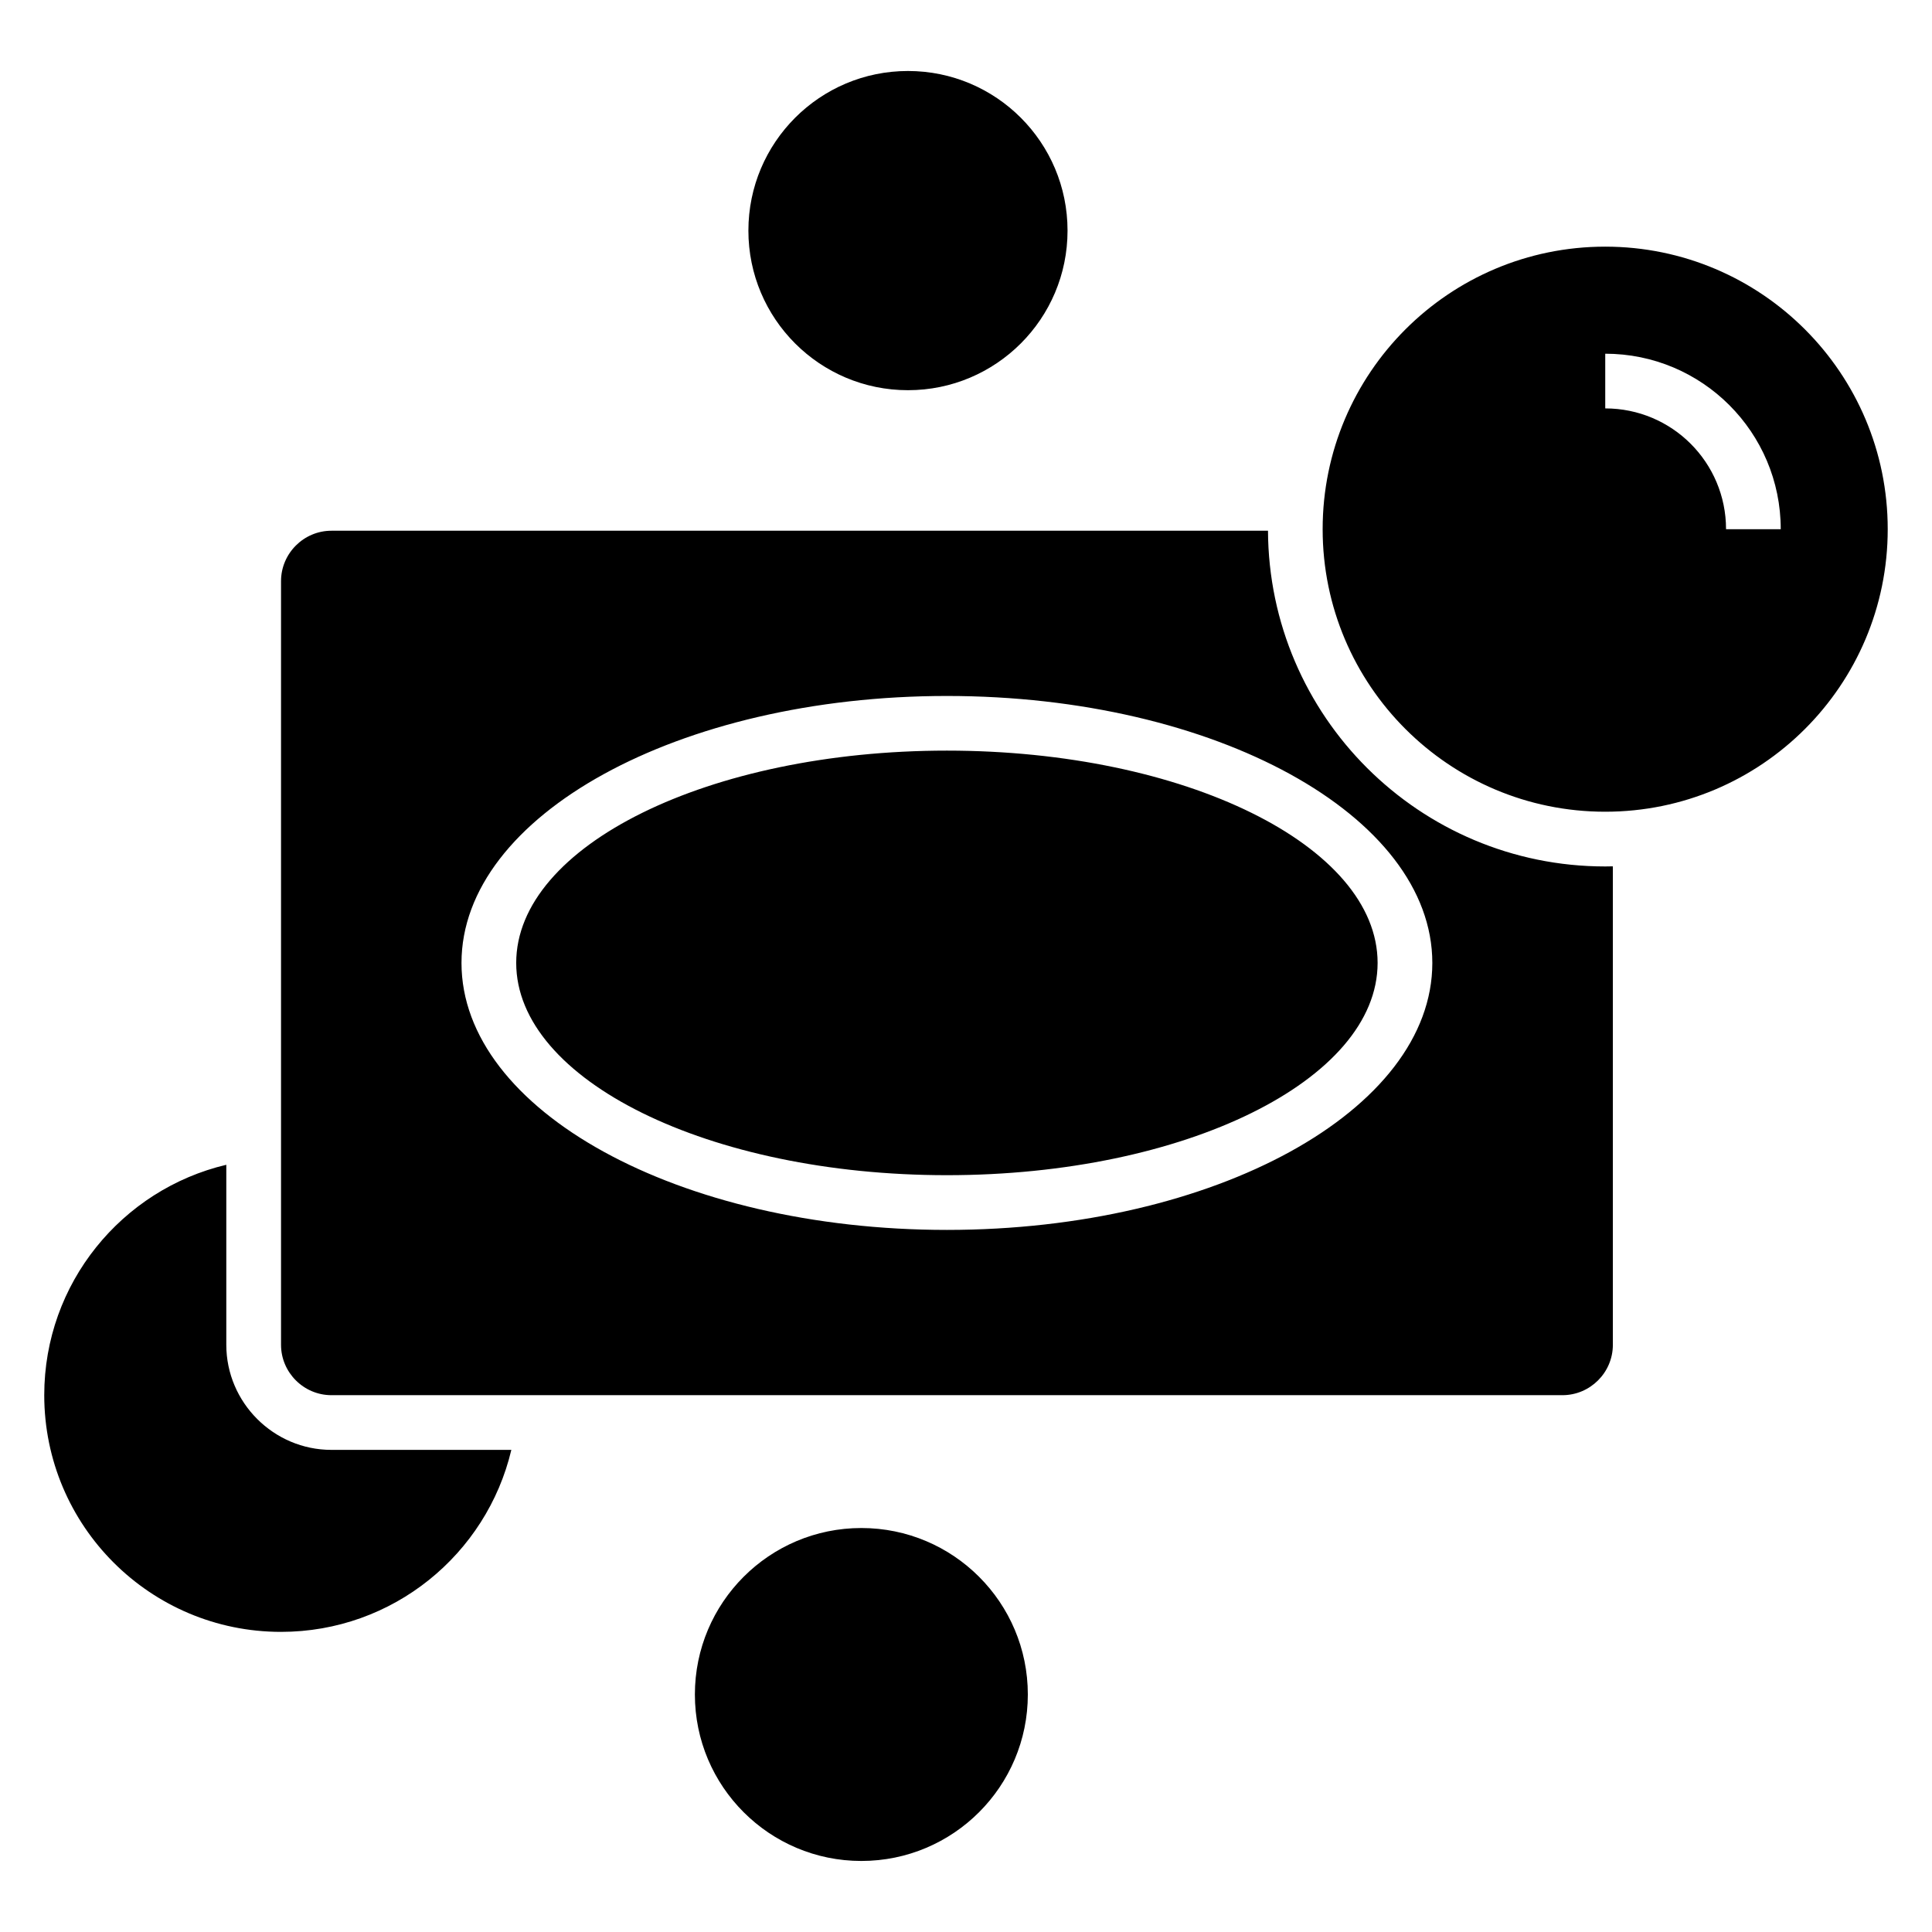
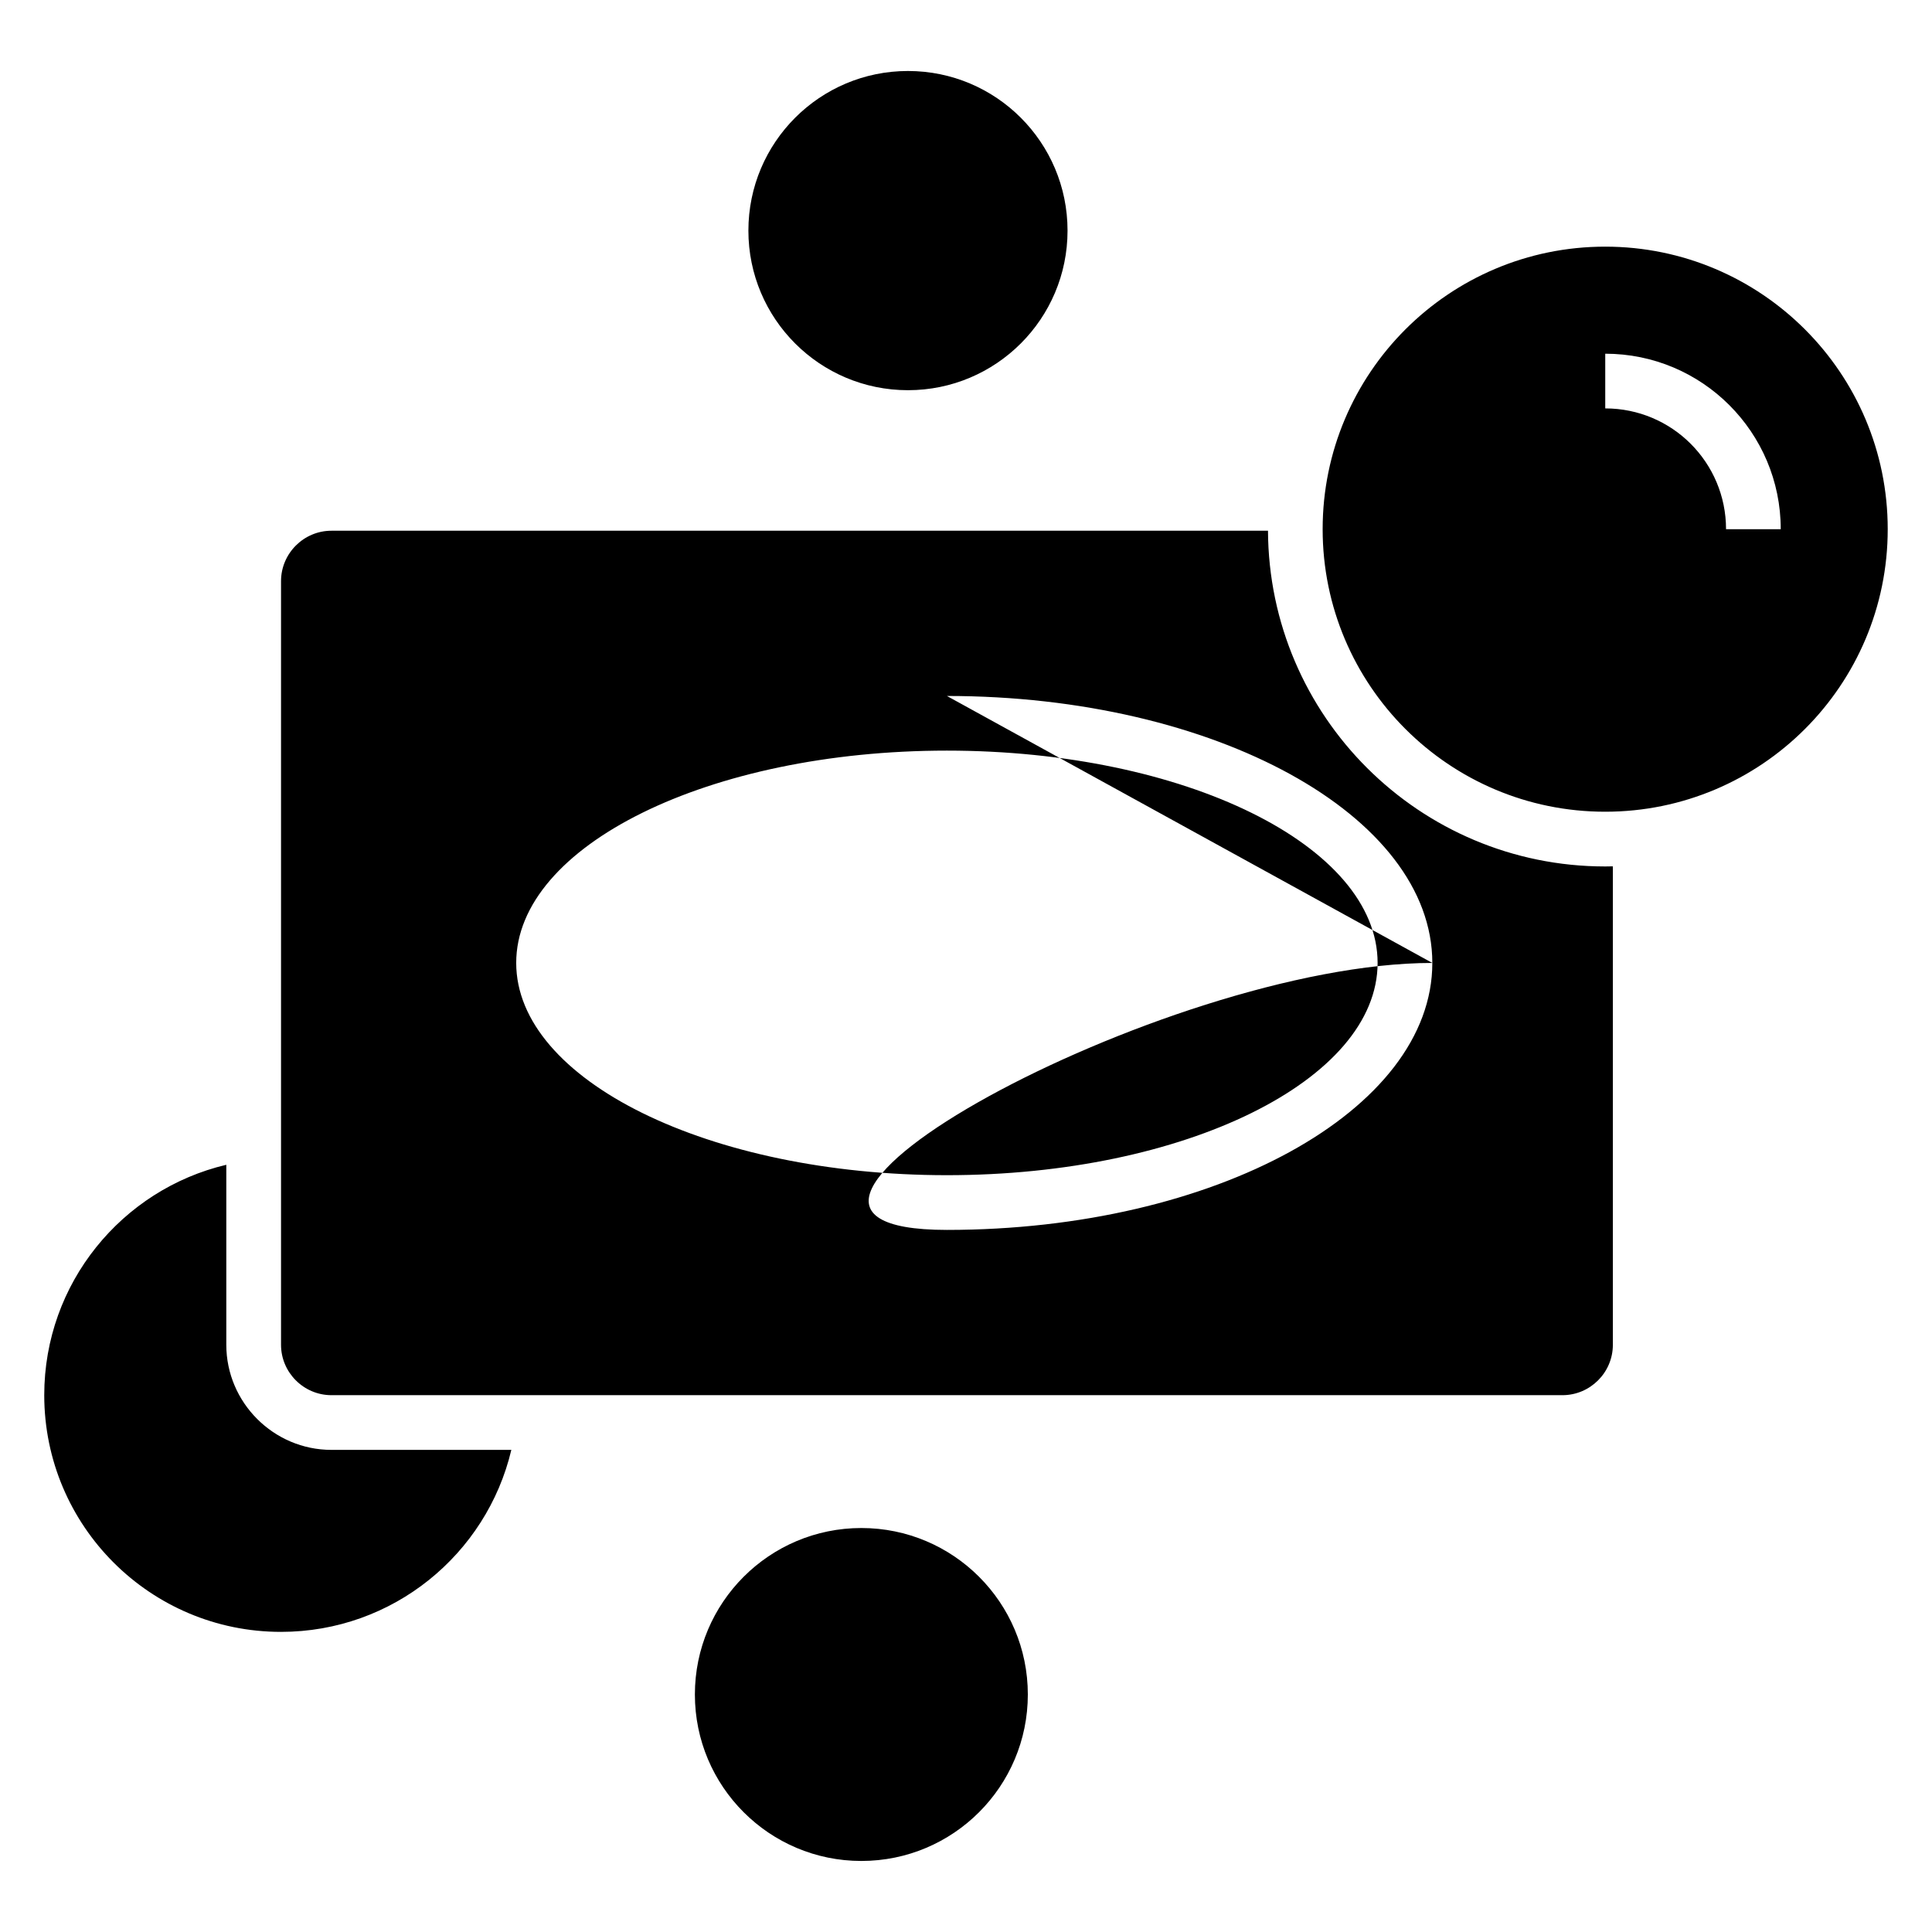
<svg xmlns="http://www.w3.org/2000/svg" fill="#000000" width="800px" height="800px" version="1.1" viewBox="144 144 512 512">
-   <path d="m231.83 284.64h248.2c0.227 49.168 40.145 88.98 89.371 88.98 0.68 0 1.344-0.016 2.023-0.031v126.8c0 7.344-6.016 13.348-13.359 13.348h-326.23c-7.344 0-13.359-6.016-13.359-13.348v-202.38c0-7.344 6.016-13.359 13.359-13.359zm163.11 58.281c63.027 0 114.14 25.195 114.14 56.258 0 31.074-51.102 56.258-114.14 56.258-63.043 0-114.14-25.195-114.14-56.258 0-31.074 51.102-56.258 114.14-56.258zm-22.672 206.02c24.363 0 44.117 19.754 44.117 44.117 0 24.363-19.754 44.117-44.117 44.117s-44.117-19.754-44.117-44.117c0-24.363 19.754-44.117 44.117-44.117zm-92.758-20.707c-6.543 27.66-31.395 48.23-61.047 48.23-34.641 0-62.738-28.082-62.738-62.738 0-29.656 20.586-54.504 48.246-61.047v47.699c0 15.312 12.547 27.855 27.855 27.855h47.699zm105.11-365.42c23.367 0 42.289 18.938 42.289 42.305 0 23.352-18.938 42.289-42.289 42.289-23.352 0-42.289-18.938-42.289-42.289 0-23.367 18.938-42.305 42.289-42.305zm184.77 46.551c41.352 0 74.875 33.523 74.875 74.875 0 41.352-33.523 74.875-74.875 74.875s-74.875-33.523-74.875-74.875c0-41.352 33.523-74.875 74.875-74.875zm0 28.371c12.848 0 24.469 5.199 32.891 13.617 8.418 8.418 13.633 20.043 13.633 32.891h-14.496c0-8.844-3.582-16.852-9.371-22.641-5.789-5.789-13.801-9.371-22.641-9.371v-14.496zm-174.45 90.703c71.039 0 128.64 31.68 128.64 70.75s-57.602 70.75-128.64 70.75c-71.039 0-128.64-31.68-128.64-70.75s57.602-70.75 128.64-70.75z" fill-rule="evenodd" />
+   <path d="m231.83 284.64h248.2c0.227 49.168 40.145 88.98 89.371 88.98 0.68 0 1.344-0.016 2.023-0.031v126.8c0 7.344-6.016 13.348-13.359 13.348h-326.23c-7.344 0-13.359-6.016-13.359-13.348v-202.38c0-7.344 6.016-13.359 13.359-13.359zm163.11 58.281c63.027 0 114.14 25.195 114.14 56.258 0 31.074-51.102 56.258-114.14 56.258-63.043 0-114.14-25.195-114.14-56.258 0-31.074 51.102-56.258 114.14-56.258zm-22.672 206.02c24.363 0 44.117 19.754 44.117 44.117 0 24.363-19.754 44.117-44.117 44.117s-44.117-19.754-44.117-44.117c0-24.363 19.754-44.117 44.117-44.117zm-92.758-20.707c-6.543 27.66-31.395 48.23-61.047 48.23-34.641 0-62.738-28.082-62.738-62.738 0-29.656 20.586-54.504 48.246-61.047v47.699c0 15.312 12.547 27.855 27.855 27.855h47.699zm105.11-365.42c23.367 0 42.289 18.938 42.289 42.305 0 23.352-18.938 42.289-42.289 42.289-23.352 0-42.289-18.938-42.289-42.289 0-23.367 18.938-42.305 42.289-42.305zm184.77 46.551c41.352 0 74.875 33.523 74.875 74.875 0 41.352-33.523 74.875-74.875 74.875s-74.875-33.523-74.875-74.875c0-41.352 33.523-74.875 74.875-74.875zm0 28.371c12.848 0 24.469 5.199 32.891 13.617 8.418 8.418 13.633 20.043 13.633 32.891h-14.496c0-8.844-3.582-16.852-9.371-22.641-5.789-5.789-13.801-9.371-22.641-9.371v-14.496zm-174.45 90.703c71.039 0 128.64 31.68 128.64 70.75s-57.602 70.75-128.64 70.75s57.602-70.75 128.64-70.75z" fill-rule="evenodd" />
</svg>